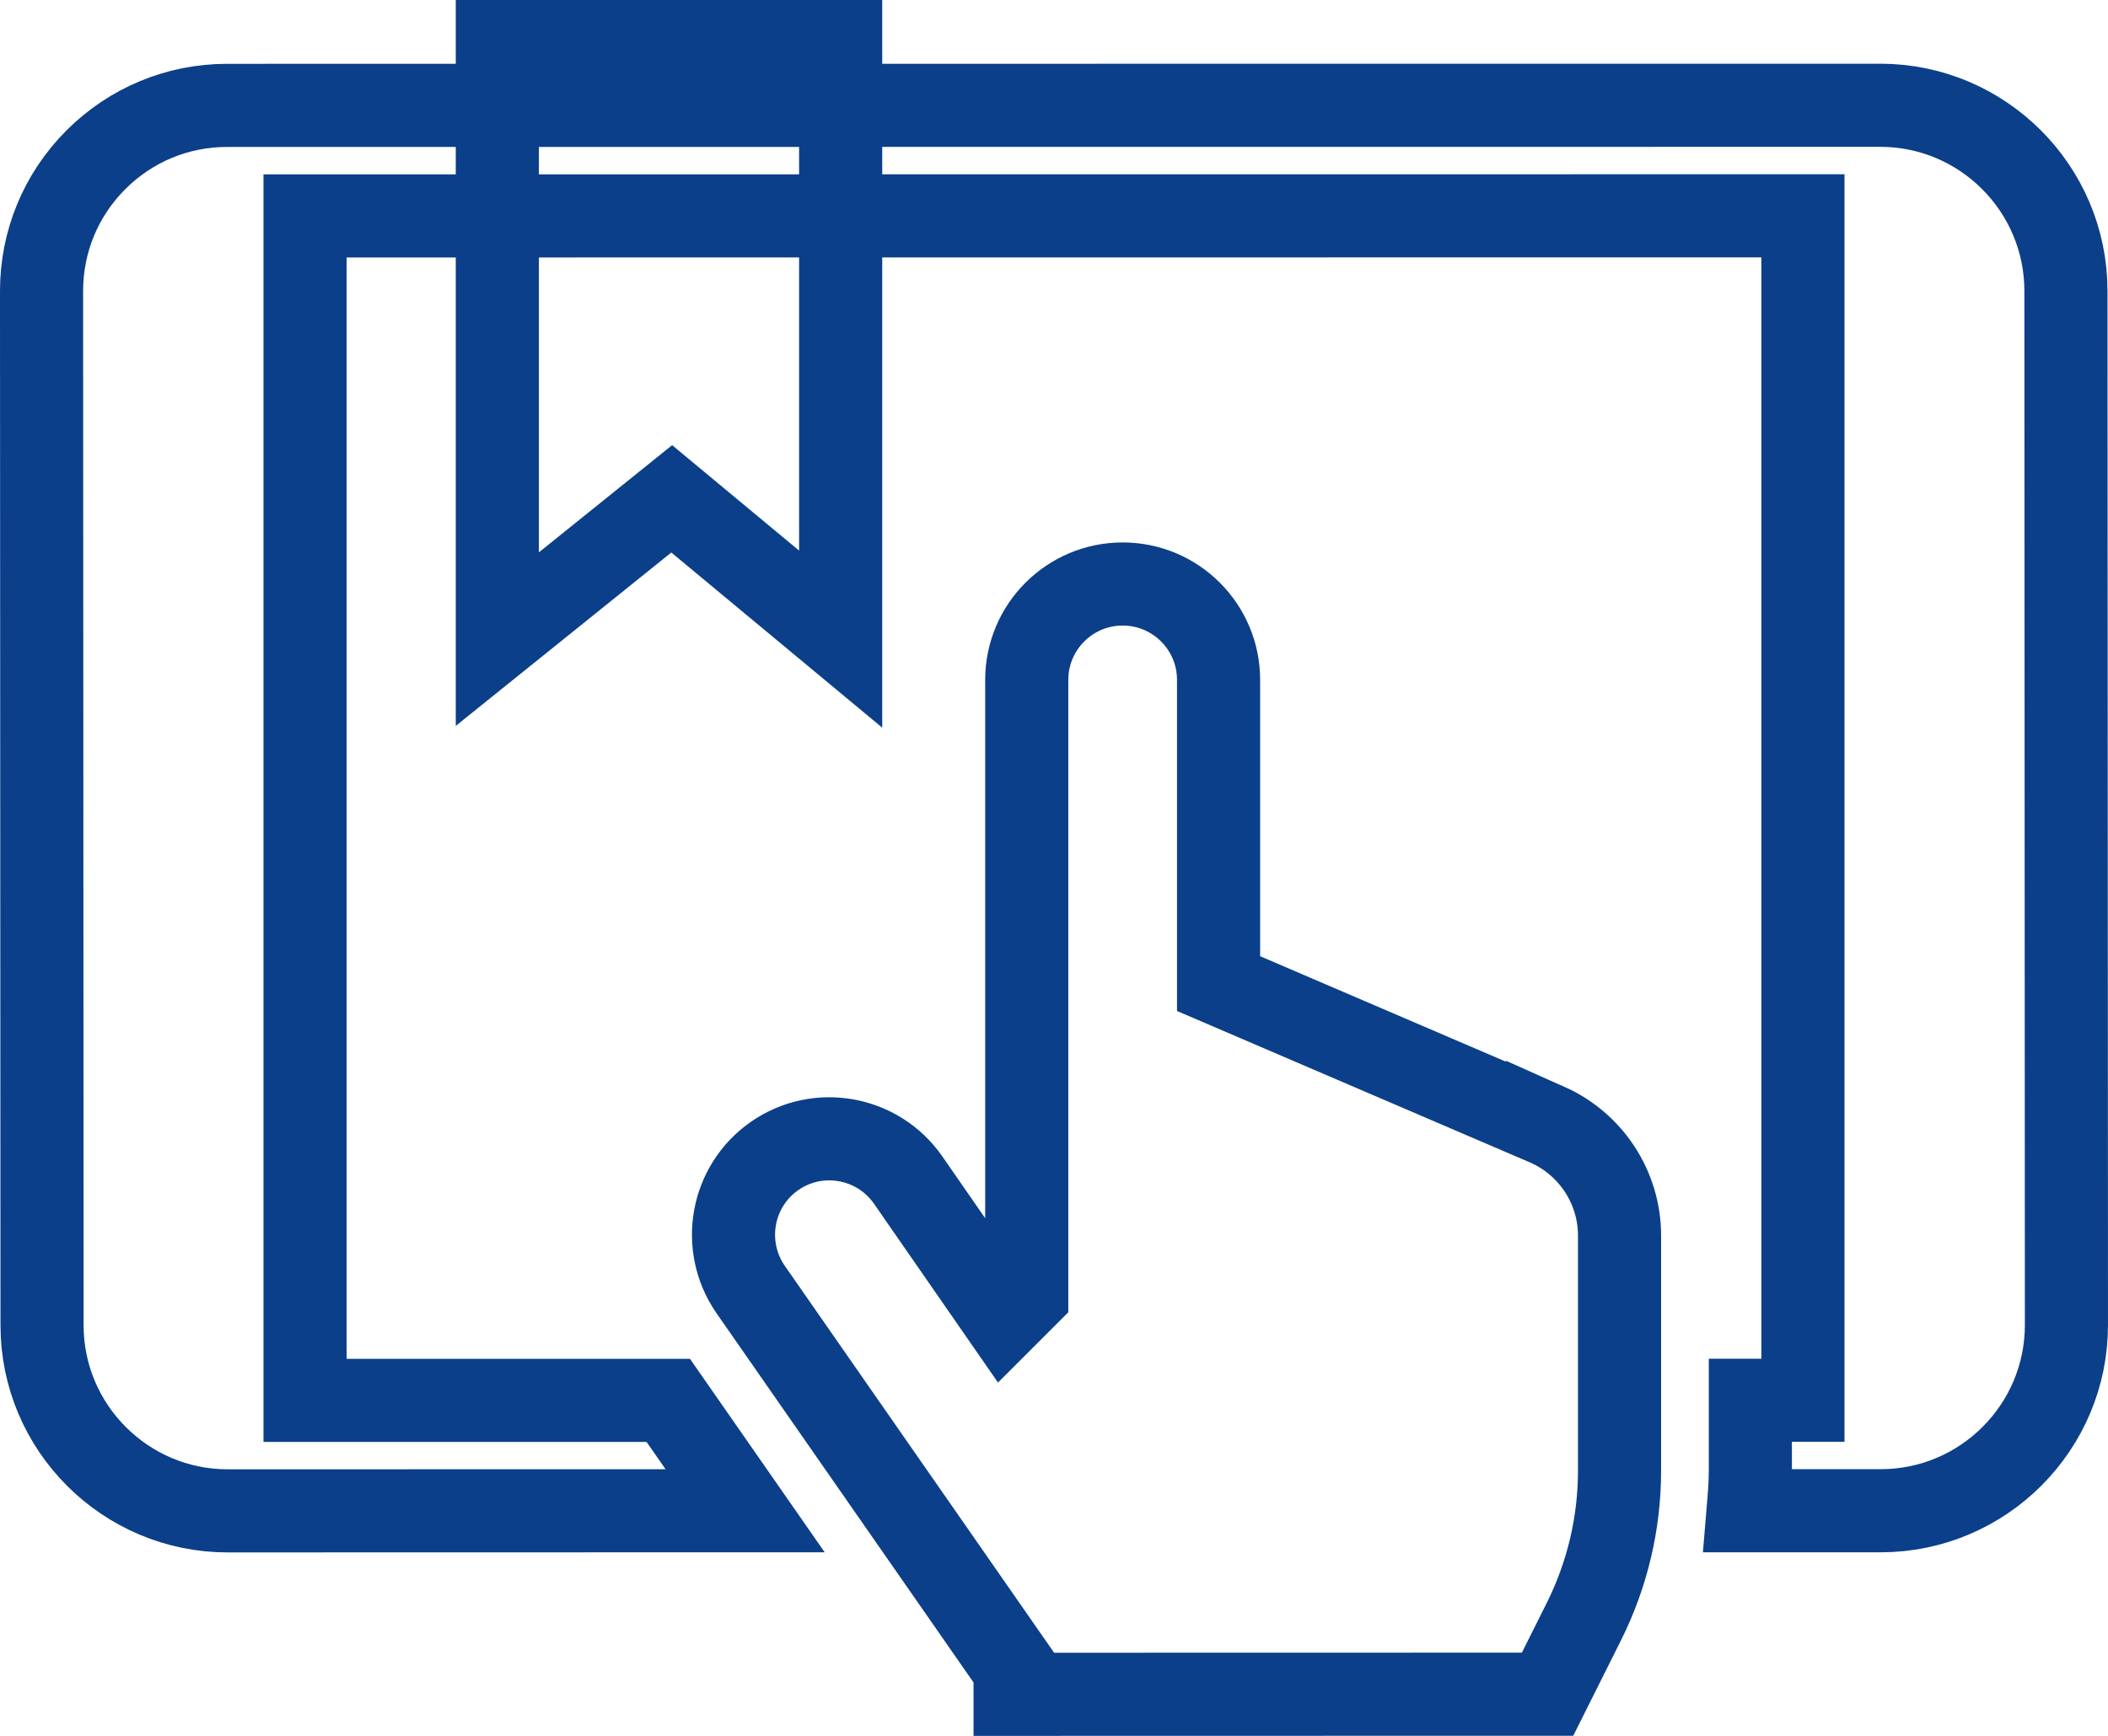
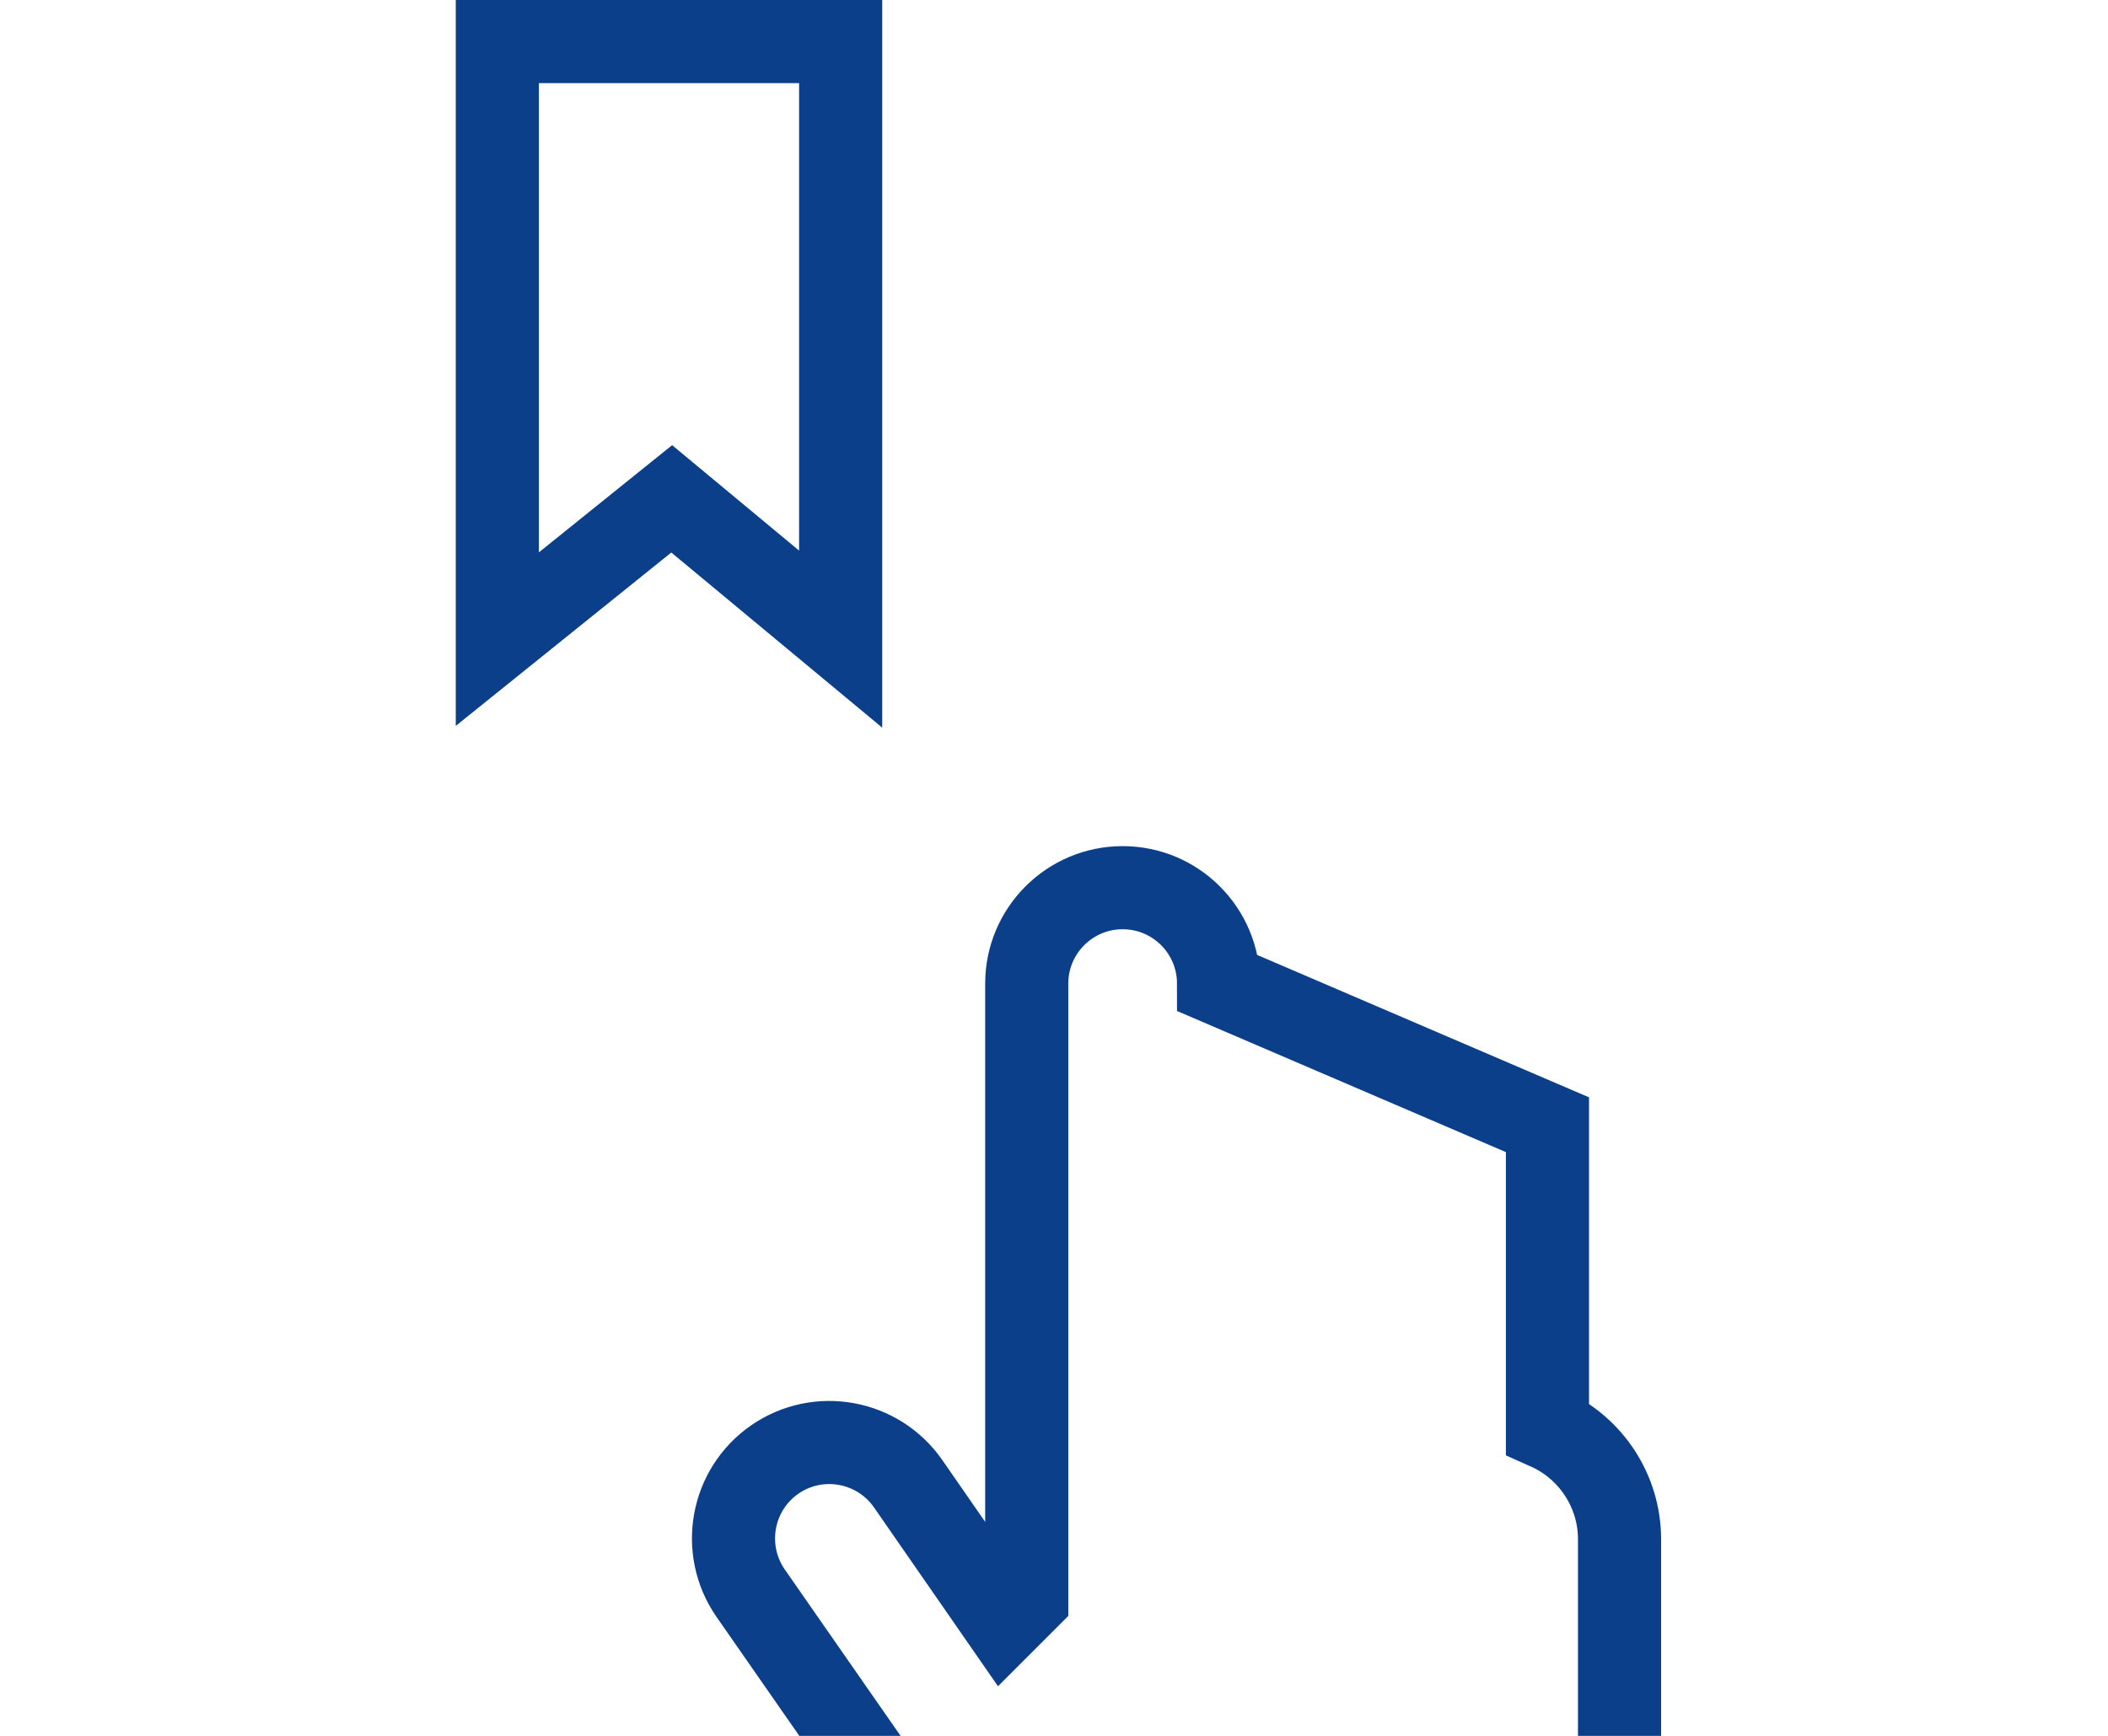
<svg xmlns="http://www.w3.org/2000/svg" xmlns:ns1="http://sodipodi.sourceforge.net/DTD/sodipodi-0.dtd" xmlns:ns2="http://www.inkscape.org/namespaces/inkscape" id="Calque_1" x="0px" y="0px" width="38.042" height="31.329" viewBox="0 0 38.042 31.329" xml:space="preserve" ns1:docname="ico-agenda-numerique.svg" ns2:version="1.0.2-2 (e86c870879, 2021-01-15)">
  <defs id="defs347" />
  <g id="g40" transform="translate(-260.948,-122.055)">
    <polygon fill="none" stroke="#0b3f89" stroke-width="1.5" stroke-miterlimit="10" points="276.119,122.805 269.923,122.805 269.923,133.59 273.07,131.058 276.119,133.59 " id="polygon34" />
-     <path fill="none" stroke="#0b3f89" stroke-width="1.5" stroke-miterlimit="10" d="m 288.874,142.354 -5.935,-2.547 v -5.481 c 0,-0.956 -0.775,-1.731 -1.731,-1.731 -0.955,0 -1.731,0.775 -1.731,1.731 v 11.102 l -0.414,0.414 -1.725,-2.488 c -0.545,-0.785 -1.623,-0.982 -2.409,-0.438 -0.785,0.545 -0.979,1.623 -0.436,2.41 l 4.774,6.859 v 0.449 l 9.609,-0.002 0.656,-1.311 c 0.422,-0.846 0.643,-1.775 0.643,-2.721 v -4.246 c 0,-0.863 -0.511,-1.648 -1.301,-2 z" id="path36" />
-     <path fill="none" stroke="#0b3f89" stroke-width="1.5" stroke-miterlimit="10" d="m 298.231,127.304 c -10e-4,-1.847 -1.504,-3.349 -3.35,-3.349 l -29.834,0.002 c -0.895,0 -1.736,0.35 -2.369,0.982 -0.632,0.633 -0.98,1.475 -0.98,2.37 l 0.009,18.666 c 0,1.846 1.503,3.348 3.349,3.348 h 0.001 l 9.338,-0.002 -1.387,-1.992 h -6.555 v -21.377 l 27.032,-0.002 v 21.377 h -0.949 v 1.275 c 0,0.24 -0.021,0.479 -0.041,0.719 h 2.396 c 1.847,-0.002 3.349,-1.504 3.349,-3.352 z" id="path38" />
+     <path fill="none" stroke="#0b3f89" stroke-width="1.5" stroke-miterlimit="10" d="m 288.874,142.354 -5.935,-2.547 c 0,-0.956 -0.775,-1.731 -1.731,-1.731 -0.955,0 -1.731,0.775 -1.731,1.731 v 11.102 l -0.414,0.414 -1.725,-2.488 c -0.545,-0.785 -1.623,-0.982 -2.409,-0.438 -0.785,0.545 -0.979,1.623 -0.436,2.41 l 4.774,6.859 v 0.449 l 9.609,-0.002 0.656,-1.311 c 0.422,-0.846 0.643,-1.775 0.643,-2.721 v -4.246 c 0,-0.863 -0.511,-1.648 -1.301,-2 z" id="path36" />
  </g>
</svg>